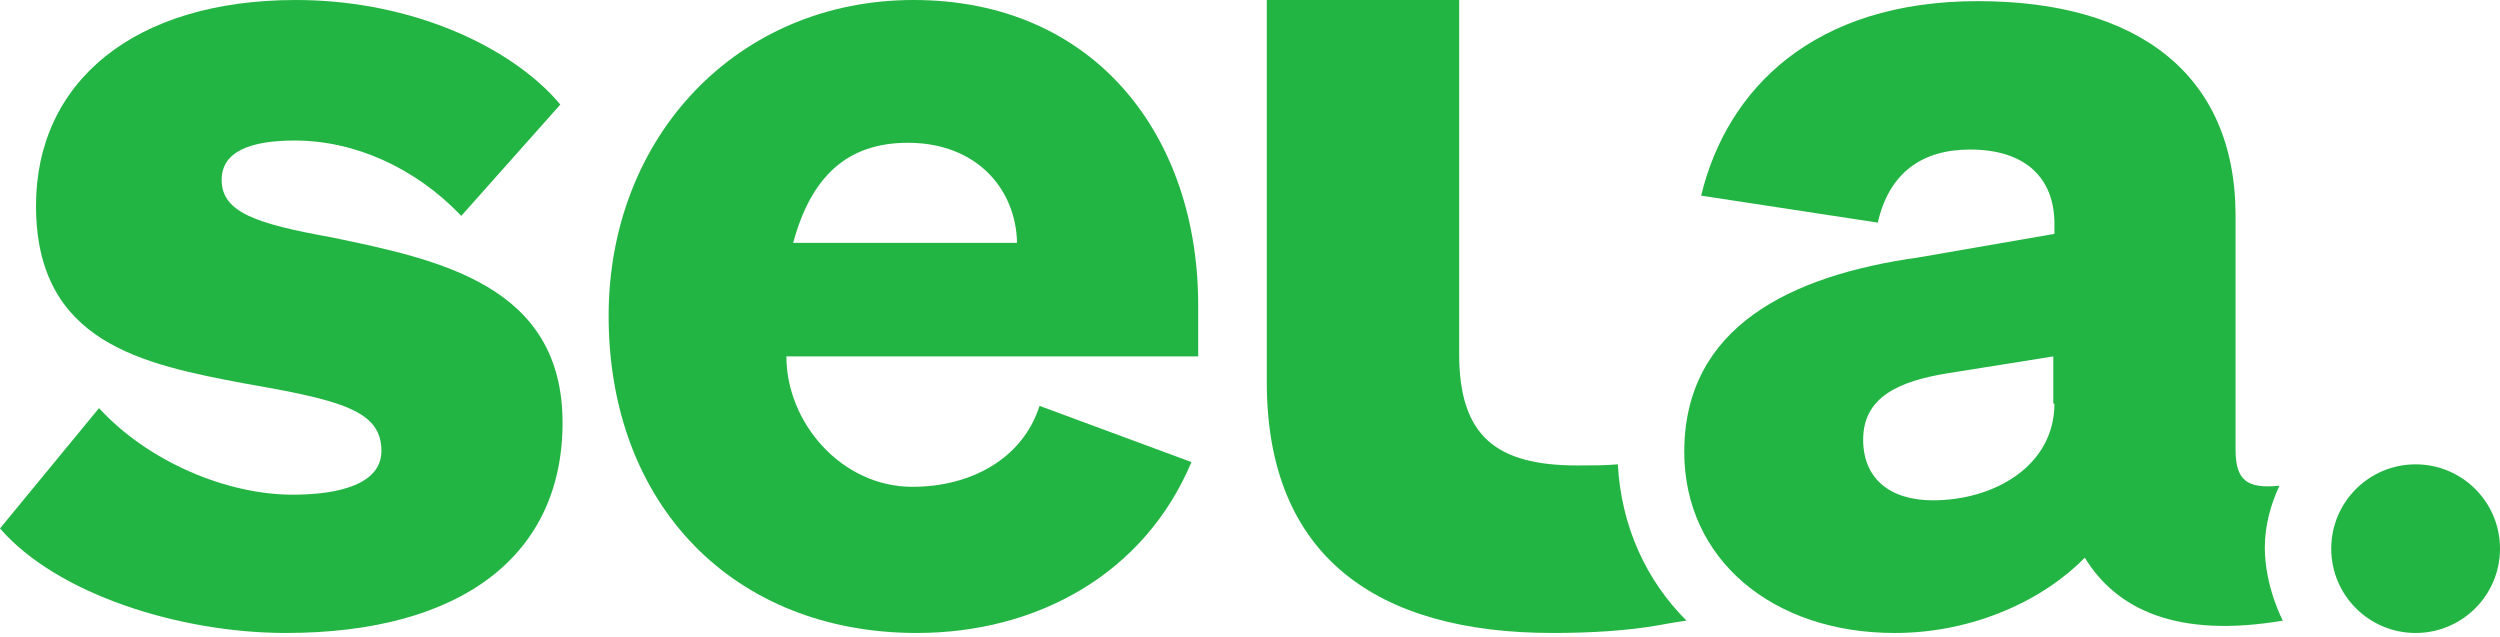
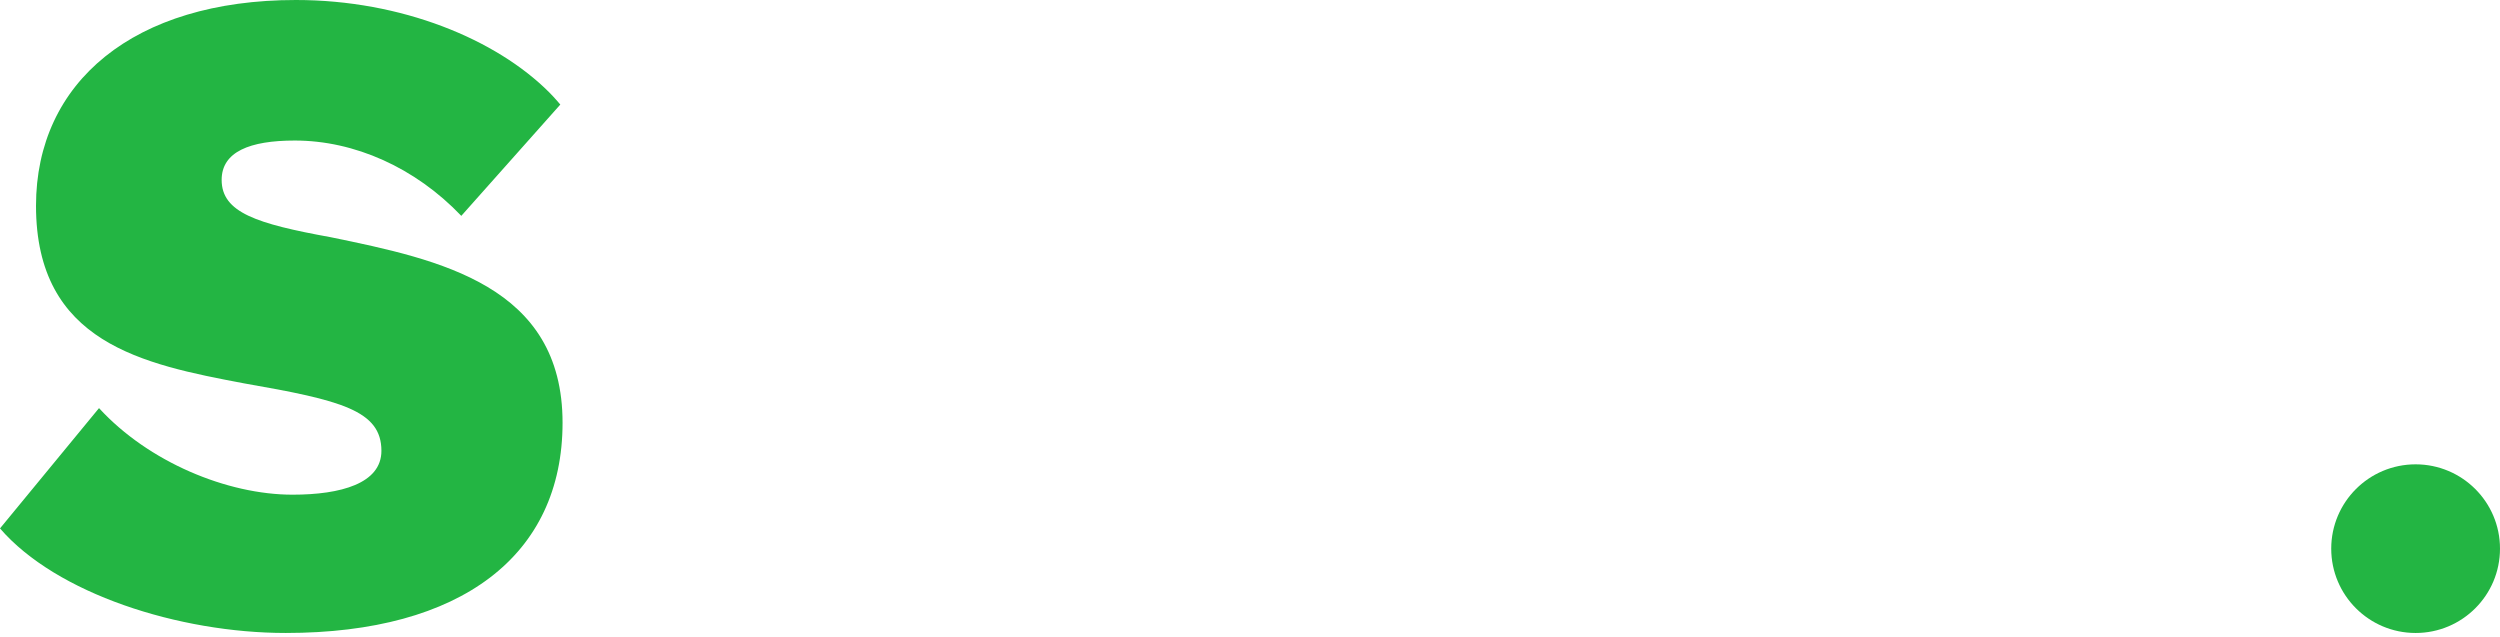
<svg xmlns="http://www.w3.org/2000/svg" width="589" height="150" viewBox="0 0 589 150" fill="none">
-   <path d="M215.229 0C173.877 0 143.393 32.05 143.393 74.431C143.393 118.931 172.817 149.128 216.024 149.128C244.123 149.128 269.57 135.354 280.704 108.866L244.918 95.622C240.942 108.071 228.748 114.693 214.964 114.693C198.264 114.693 185.275 99.595 185.275 83.967H282.294V72.577C282.559 32.05 257.907 0 215.229 0ZM186.866 57.214C191.107 41.586 199.59 33.64 213.904 33.64C230.074 33.64 239.351 44.5 239.616 57.214H186.866Z" fill="#23B543" />
-   <path d="M371.617 109.66C352.532 109.66 343.784 102.774 343.784 83.437V0H298.456V90.059C298.456 131.116 324.433 149.128 365.786 149.128C374.798 149.128 383.546 148.598 390.968 147.274C390.968 147.274 393.619 146.744 397.33 146.214C387.787 136.678 381.956 123.964 381.16 109.396C378.244 109.66 375.063 109.66 371.617 109.66Z" fill="#23B543" />
  <path d="M569.118 149.13C580.098 149.13 588.999 140.235 588.999 129.264C588.999 118.292 580.098 109.398 569.118 109.398C558.139 109.398 549.238 118.292 549.238 129.264C549.238 140.235 558.139 149.13 569.118 149.13Z" fill="#23B543" />
-   <path d="M537.038 114.432C529.351 115.226 526.7 113.107 526.7 105.955V50.86C526.7 17.485 503.638 0.268 465.997 0.268C427.295 0.268 406.884 20.929 400.787 46.092L442.405 52.45C445.056 40.795 452.743 35.232 464.141 35.232C477.395 35.232 484.022 42.119 484.022 52.714V55.098L451.948 60.661C421.729 64.899 396.811 77.083 396.811 106.485C396.811 131.649 417.487 149.131 446.381 149.131C465.201 149.131 481.636 141.184 491.179 131.384C498.601 143.568 512.916 150.455 537.833 146.217C537.833 146.217 533.592 138.271 533.592 129C533.592 123.967 534.917 118.934 537.038 114.432ZM484.022 95.095C484.022 109.664 469.973 117.875 455.394 117.875C445.056 117.875 438.959 112.577 438.959 103.571C438.959 93.506 447.441 89.798 458.84 87.944L483.757 83.97V95.095H484.022Z" fill="#23B543" />
  <path d="M77.933 55.89C60.438 52.711 52.22 50.062 52.22 42.381C52.22 35.759 58.847 33.11 69.451 33.11C83.5 33.11 97.814 39.467 108.682 50.857L132.009 24.634C132.009 24.634 130.684 23.045 129.358 21.72C116.9 9.271 94.633 0 69.716 0C31.544 0 8.483 19.336 8.483 48.473C8.483 80.788 33.665 85.821 57.522 90.324C80.319 94.297 89.862 96.681 89.862 106.217C89.862 113.899 80.319 116.547 68.92 116.547C53.546 116.547 34.99 108.866 23.327 96.152L0 124.494C13.254 139.857 42.148 149.128 67.33 149.128C108.682 149.128 132.539 130.851 132.539 99.595C132.539 67.28 103.646 61.187 77.933 55.89Z" fill="#23B543" />
</svg>